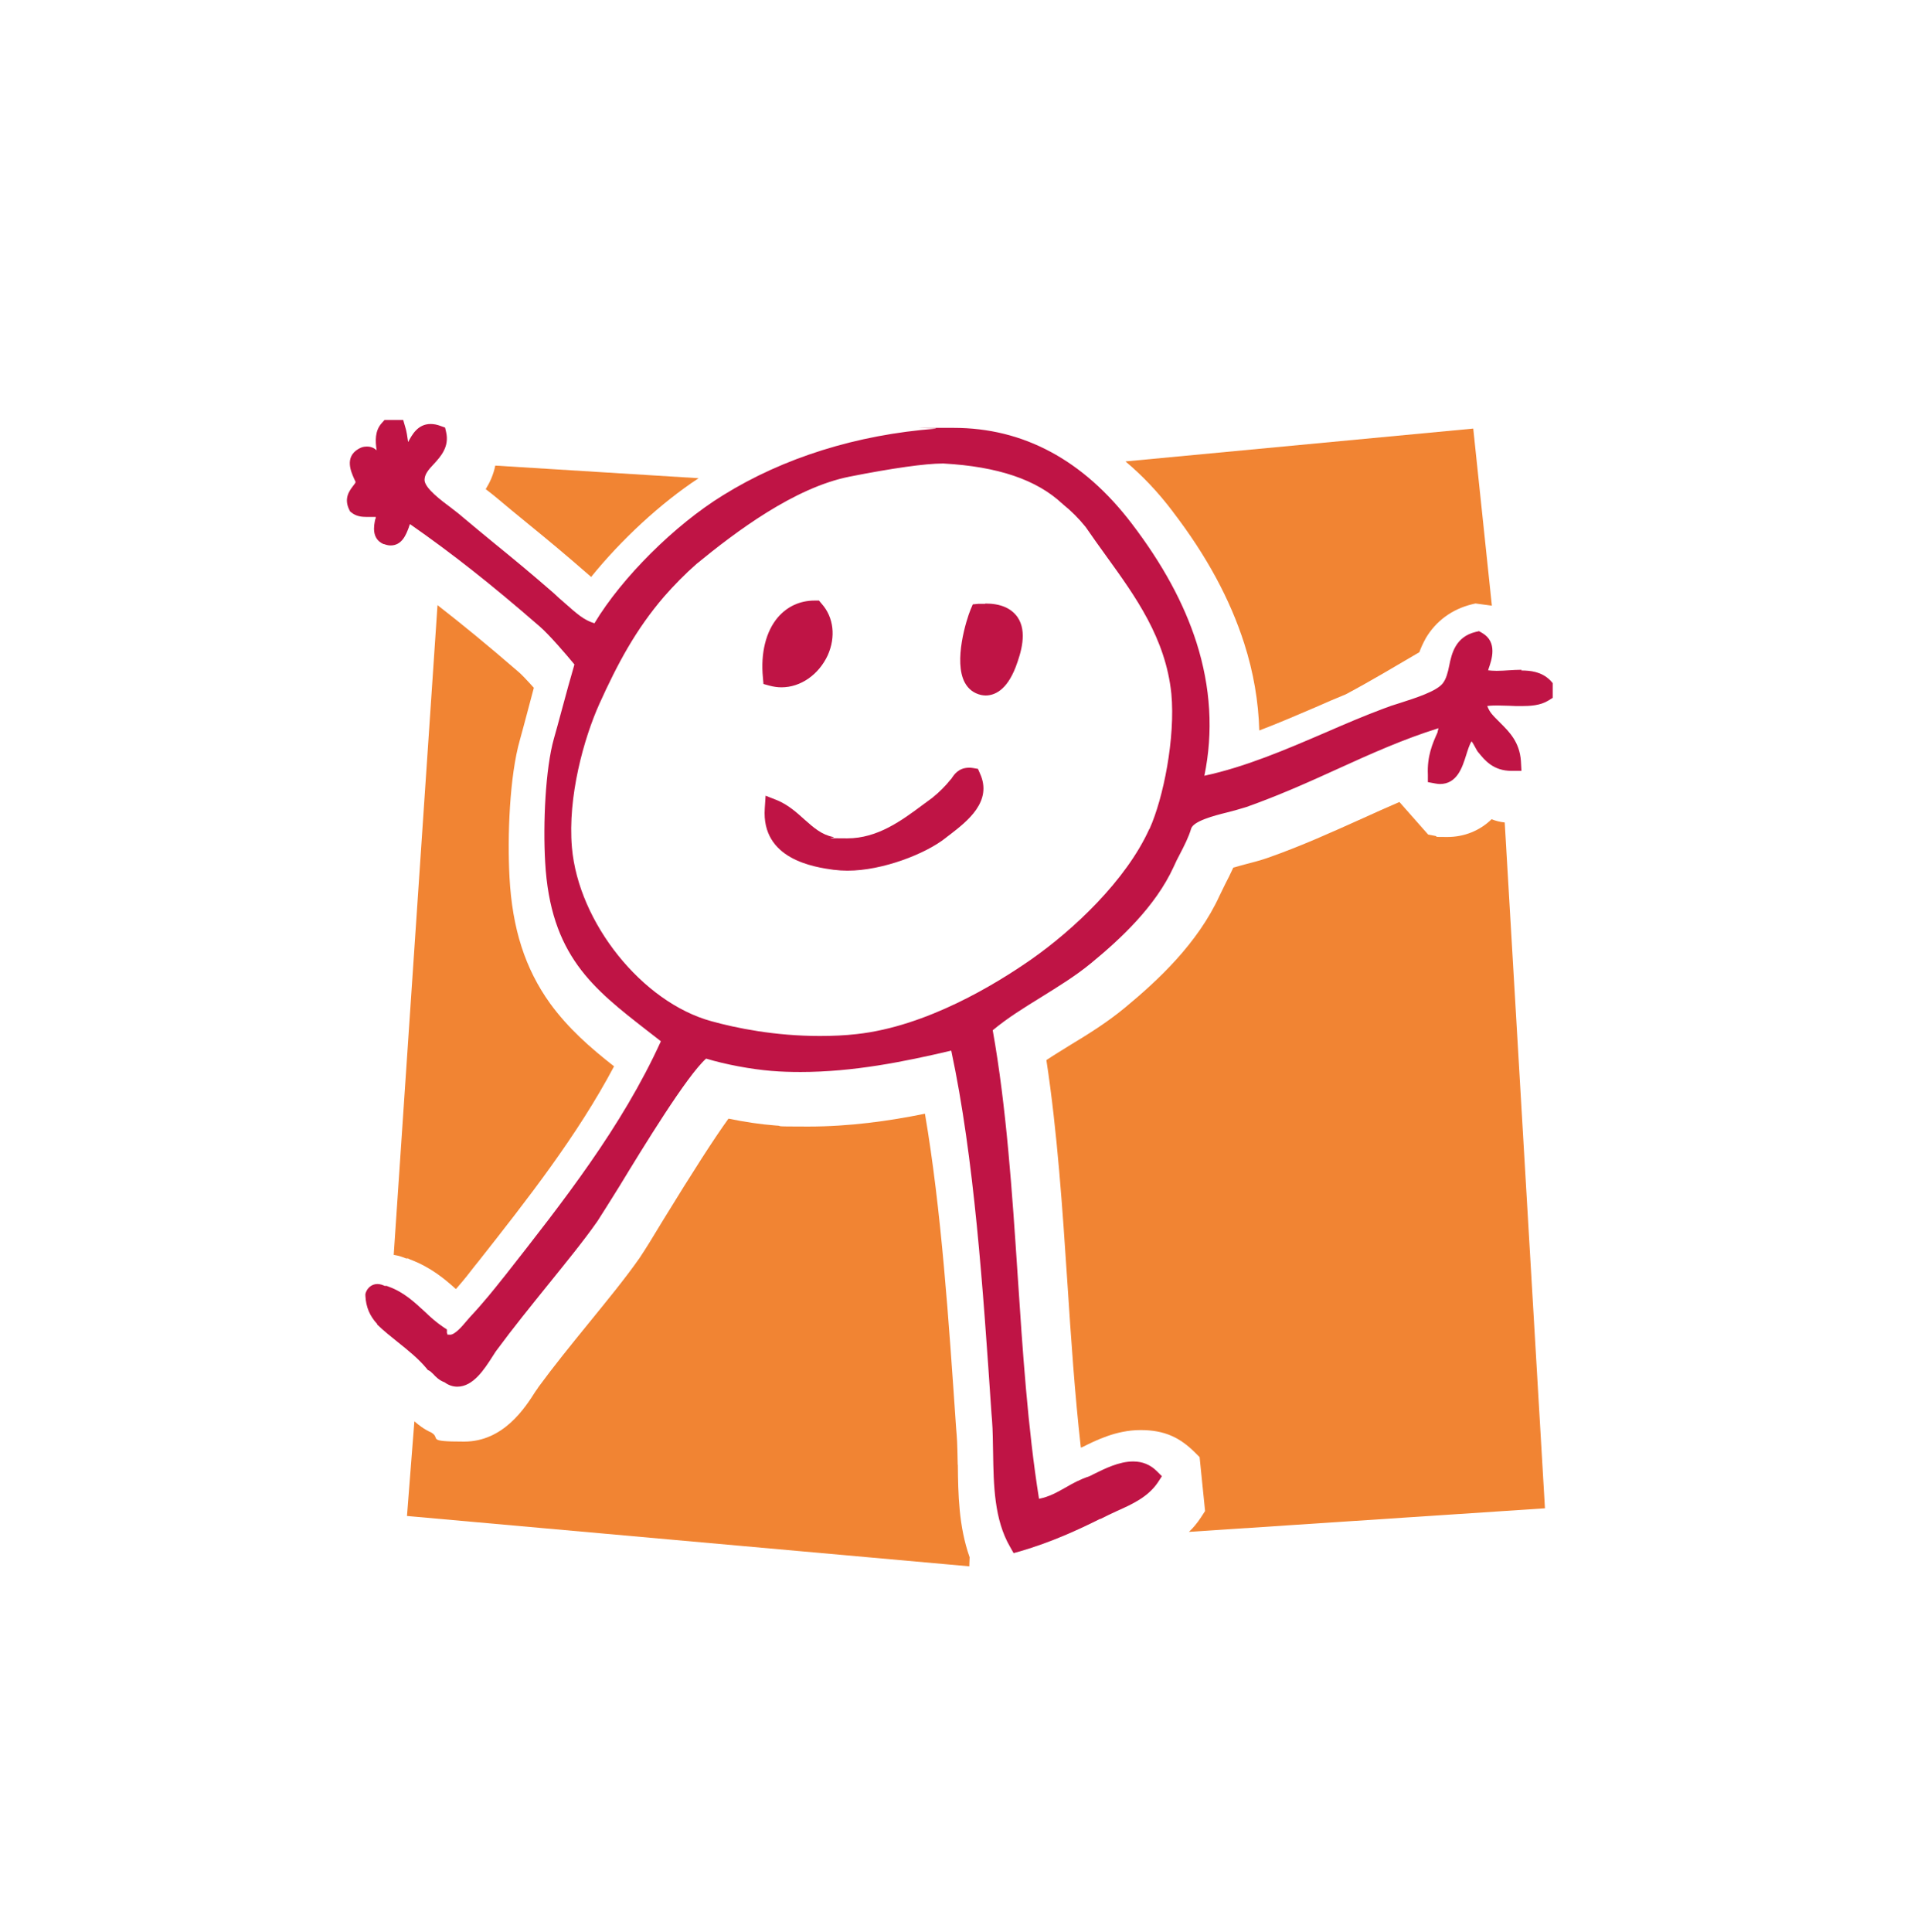
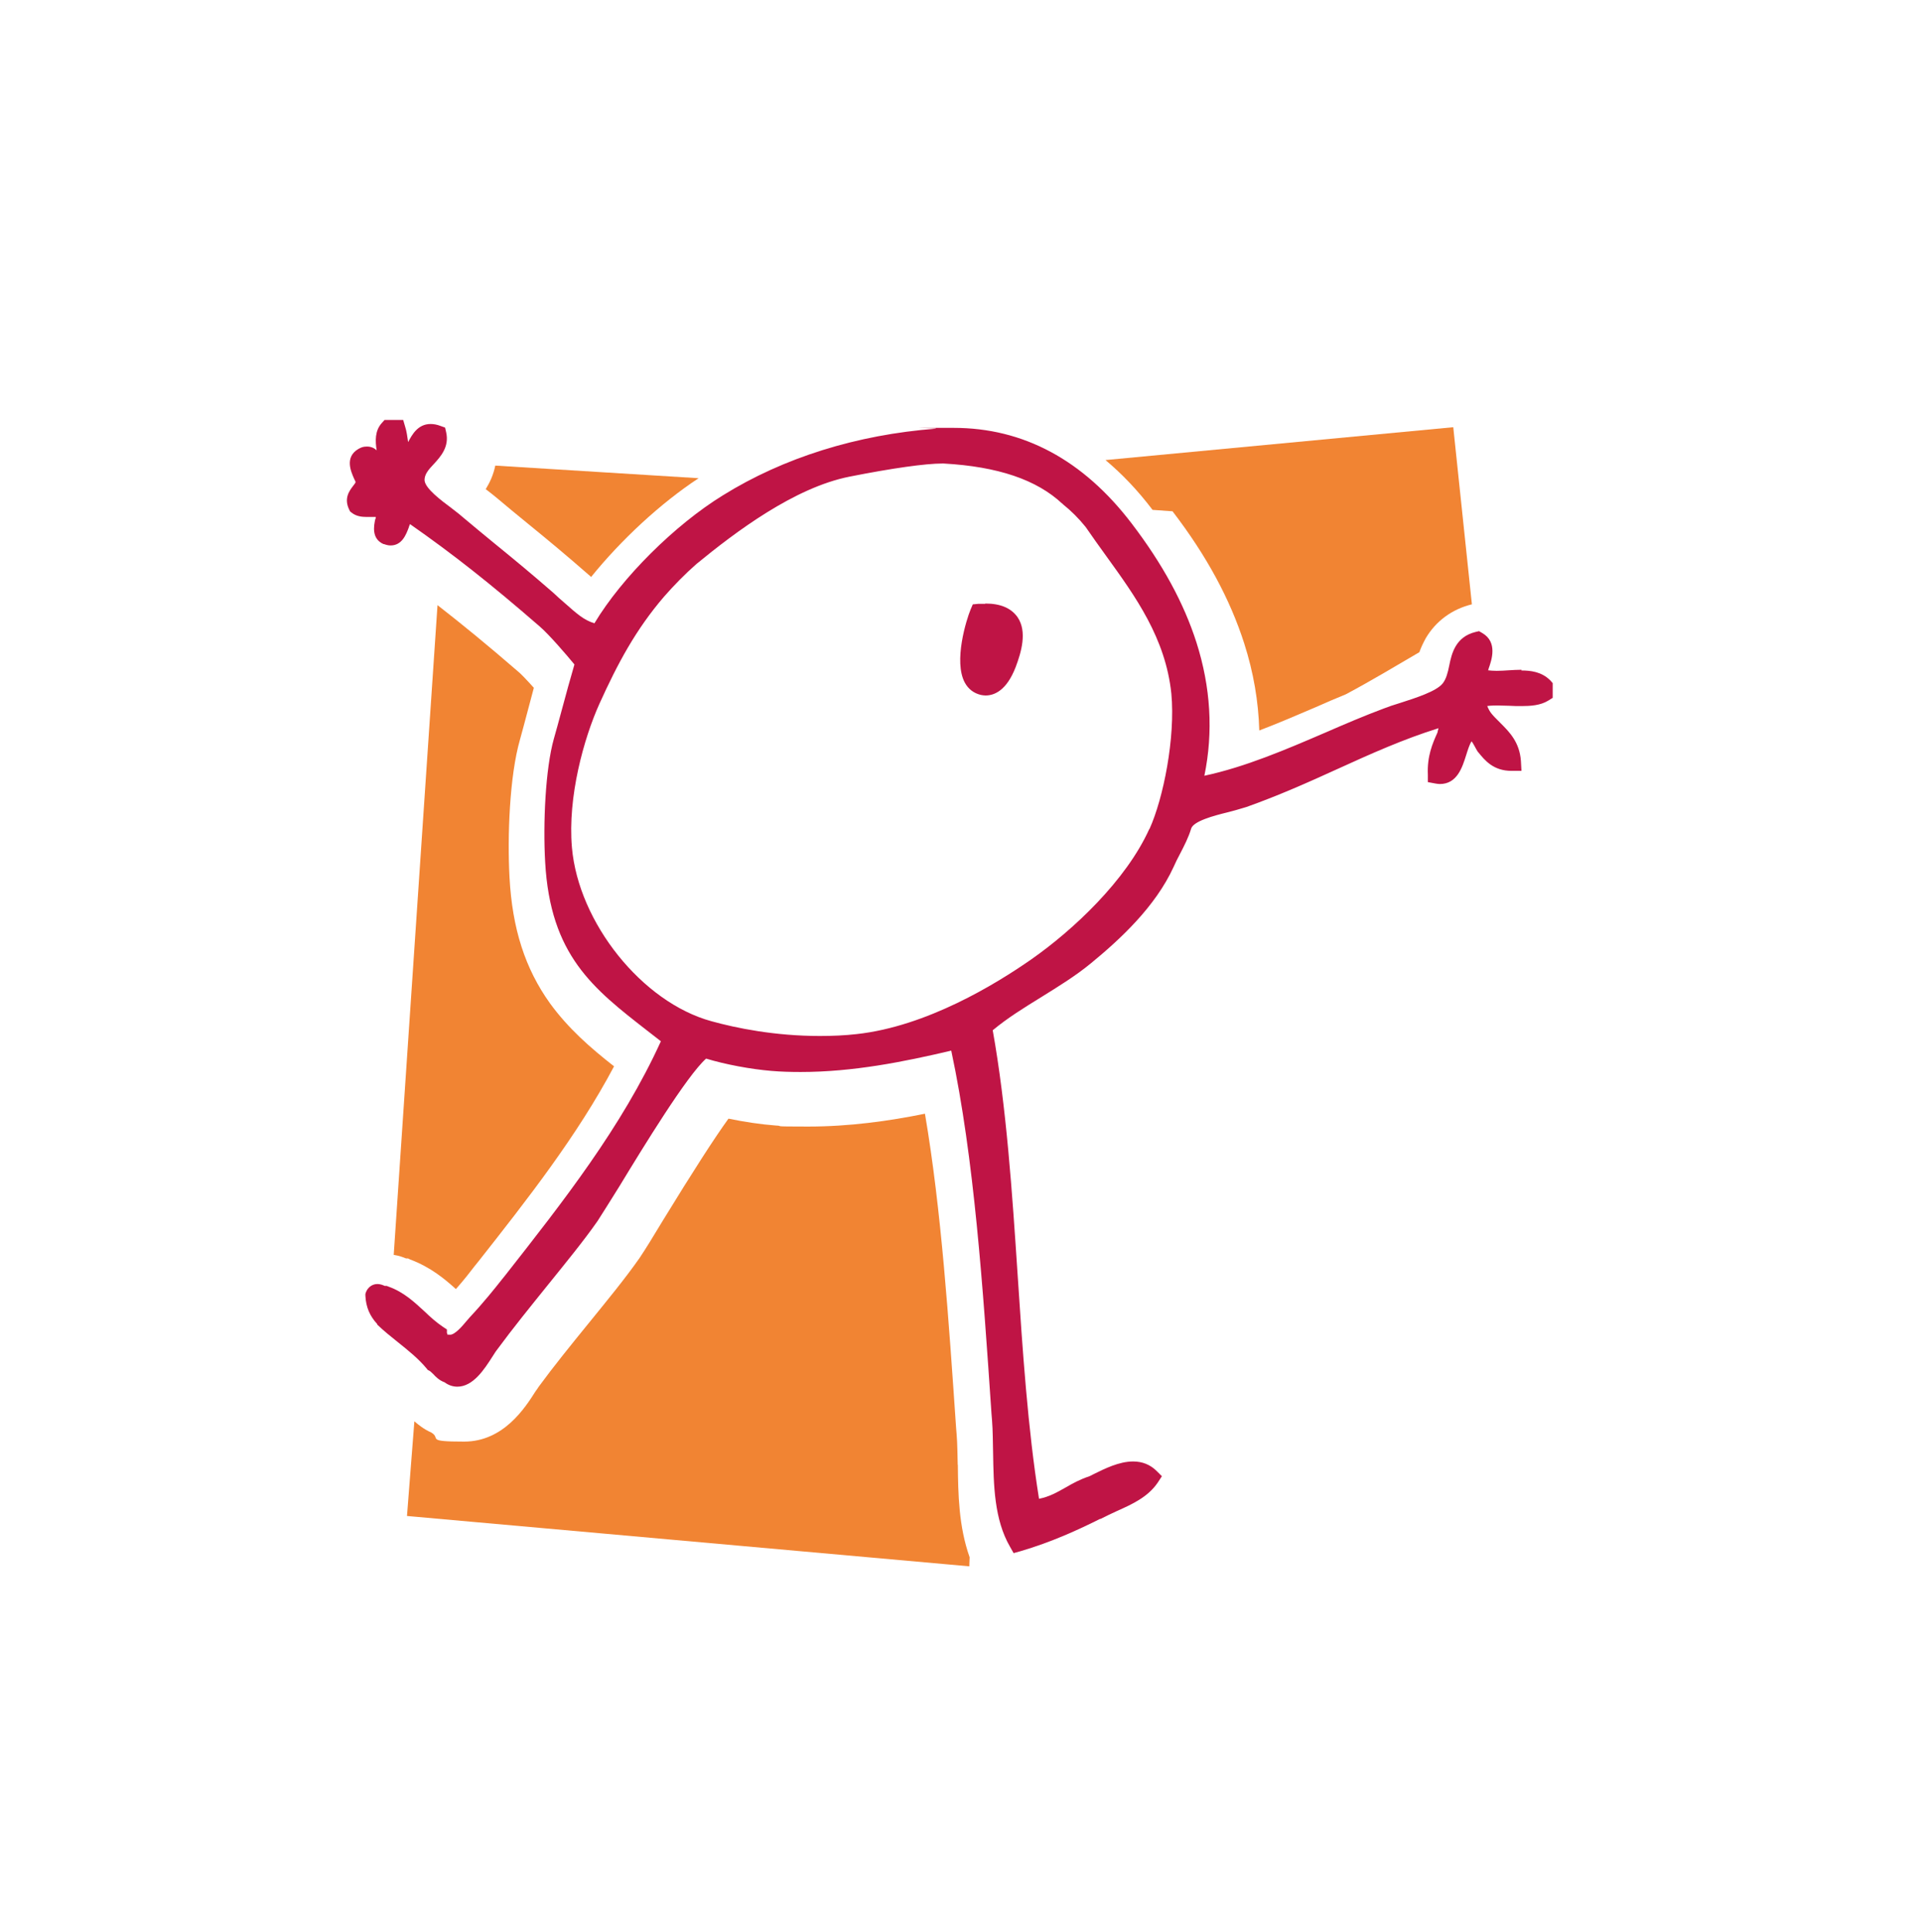
<svg xmlns="http://www.w3.org/2000/svg" id="Ebene_2" data-name="Ebene 2" viewBox="0 0 322.85 324.67">
  <defs>
    <style>
      .cls-1 {
        fill: #f18433;
      }

      .cls-1, .cls-2 {
        stroke-width: 0px;
      }

      .cls-2 {
        fill: #bf1445;
      }
    </style>
  </defs>
  <g>
-     <path class="cls-1" d="M197.06,85.92c5.75,7.5,9.66,14.76,12.05,22.21,1.56,4.87,2.39,9.75,2.53,14.62,3.17-1.2,6.35-2.58,9.47-3.91,1.66-.74,3.36-1.47,5.06-2.16,4.23-2.25,8.28-4.69,12.37-7.08.28-.78.64-1.56,1.1-2.39,1.7-2.85,4.37-4.83,7.73-5.66l.6-.14,2.76.37h0l-3.13-29.76-58.45,5.52c2.85,2.39,5.47,5.15,7.91,8.37Z" />
+     <path class="cls-1" d="M197.06,85.92c5.75,7.5,9.66,14.76,12.05,22.21,1.56,4.87,2.39,9.75,2.53,14.62,3.17-1.2,6.35-2.58,9.47-3.91,1.66-.74,3.36-1.47,5.06-2.16,4.23-2.25,8.28-4.69,12.37-7.08.28-.78.64-1.56,1.1-2.39,1.7-2.85,4.37-4.83,7.73-5.66h0l-3.13-29.76-58.45,5.52c2.85,2.39,5.47,5.15,7.91,8.37Z" />
    <path class="cls-1" d="M81.63,82.2c.6.46,1.2.92,1.75,1.38,1.93,1.61,3.63,3.04,5.33,4.41,3.5,2.85,6.48,5.33,10.12,8.51.18.14.37.32.51.46,5.06-6.25,11.64-12.37,18.07-16.6l-34.17-2.12c-.32,1.56-.92,2.85-1.61,3.96Z" />
    <path class="cls-1" d="M68.25,211.47h.32s.37.18.37.18c3.45,1.29,5.84,3.31,7.68,4.97,1.38-1.56,2.53-3.04,3.08-3.77l.74-.92c8.19-10.39,16.6-21.11,22.76-32.74-4-3.13-7.68-6.35-10.76-10.58-4.19-5.84-6.35-12.56-6.81-21.2-.37-6.85,0-16.97,1.75-23.09.37-1.29.78-2.9,1.24-4.6.37-1.38.74-2.76,1.1-4.14-1.29-1.43-2.21-2.39-2.62-2.71-5.15-4.46-9.43-7.96-13.57-11.18l-7.36,109.18c.92.14,1.61.41,2.07.6h0Z" />
-     <path class="cls-1" d="M250.69,137.66c-1.98,1.93-4.6,2.99-7.45,2.99s-1.38-.05-2.02-.18l-1.2-.23-4.83-5.47c-2.02.87-4.09,1.79-6.21,2.76-5.01,2.25-10.16,4.6-15.91,6.62-1.29.46-2.62.78-3.82,1.1-.46.14-1.24.32-1.98.55-.46,1.01-.92,1.93-1.38,2.81-.32.69-.64,1.29-.92,1.89-3.68,8.05-10.39,14.26-15.82,18.76-3.04,2.53-6.3,4.55-9.2,6.3-1.47.92-2.85,1.75-4.09,2.58,1.84,12.05,2.71,25.02,3.54,37.57.6,9.2,1.24,18.63,2.25,27.55.05,0,.09-.05.14-.05h.05c2.3-1.15,5.75-2.9,9.84-2.9s6.62,1.29,9.06,3.68l.87.87.92,9.06-.69,1.06c-.6.92-1.29,1.75-2.02,2.44l59.83-3.96-6.76-115.25c-.83-.09-1.56-.28-2.21-.55h0Z" />
    <path class="cls-1" d="M160.96,246.15c-.05-1.7-.05-3.5-.18-5.06l-.09-1.1c-1.24-18.07-2.48-36.7-5.24-52.84-6.07,1.24-12.74,2.16-19.64,2.16s-3.68-.09-5.47-.18c-2.44-.18-5.24-.6-7.91-1.15-2.3,3.17-5.98,8.88-10.99,17.06-1.66,2.76-2.99,4.92-3.86,6.21l-.09.14c-2.48,3.54-5.52,7.22-8.69,11.13-2.85,3.5-5.75,7.08-8.28,10.53-.09.14-.32.51-.51.74-1.75,2.76-5.38,8.46-12,8.46s-3.82-.51-5.52-1.52c-1.24-.55-2.16-1.29-2.85-1.89l-1.24,15.91,94.51,8.46s0-.55.05-1.52c-1.84-5.2-1.93-10.62-1.98-15.54h0Z" />
  </g>
  <g>
    <path class="cls-2" d="M165.61,101.47v.78h0v-.78h-1.2l-.92.09-.37.87c-.69,1.66-2.9,8.69-.97,12.28.6,1.1,1.52,1.79,2.71,2.07.28.05.51.09.78.09,1.47,0,3.54-.83,5.06-4.78.92-2.44,1.98-5.93.32-8.37-1.1-1.56-2.9-2.3-5.43-2.3v.05Z" />
-     <path class="cls-2" d="M130.75,103.72c-2.02,2.35-2.94,6.02-2.53,10.16l.09,1.06,1.01.28c.69.18,1.33.28,2.02.28,3.22,0,6.25-2.12,7.77-5.38,1.38-3.08,1.01-6.39-1.01-8.65l-.46-.55h-.74c-2.48,0-4.6,1.01-6.16,2.81h0Z" />
-     <path class="cls-2" d="M140.22,146.17c.69.09,1.43.14,2.21.14,5.93,0,13.15-2.85,16.46-5.47.23-.18.51-.41.78-.6,2.85-2.21,7.22-5.56,5.01-10.3l-.32-.74-.83-.14c-.23-.05-.46-.05-.69-.05h0c-1.75,0-2.53,1.2-2.94,1.84-.05.05-.05.09-.09.09-.92,1.15-1.93,2.16-3.13,3.13-.51.37-1.01.74-1.56,1.15-3.59,2.67-7.63,5.66-12.74,5.66s-1.56-.09-2.35-.23c-1.93-.37-3.27-1.56-4.83-2.94-1.33-1.2-2.71-2.44-4.55-3.22l-1.98-.78-.14,2.12c-.6,8.6,8.32,9.89,11.68,10.35h0Z" />
  </g>
  <path class="cls-2" d="M255.7,112.55c-.74,0-1.47.05-2.16.09-.69.05-1.38.09-2.02.09s-1.01-.05-1.43-.09c.05-.09.09-.18.09-.28.51-1.43,1.56-4.46-1.06-5.98l-.55-.32-.6.14c-3.36.83-4,3.63-4.41,5.66-.23,1.15-.51,2.25-1.1,2.99-1.06,1.33-4.55,2.44-7.13,3.27-1.06.32-2.02.64-2.85.97-3.22,1.2-6.53,2.62-9.7,4-6.62,2.85-13.47,5.79-20.37,7.27,1.52-7.36,1.06-14.9-1.33-22.4-2.12-6.62-5.7-13.2-10.9-20.01-8.14-10.67-18.21-16.05-29.89-16.05s-2.02,0-3.04.14c-13.24,1.01-25.57,4.87-35.73,11.18-8.09,4.97-17.02,13.84-21.62,21.52-1.79-.55-2.9-1.56-5.1-3.5-.55-.46-1.15-1.01-1.79-1.61-3.59-3.13-6.53-5.56-9.98-8.37-1.7-1.38-3.45-2.85-5.38-4.46-.51-.46-1.15-.92-1.79-1.43-1.66-1.24-4.46-3.31-4.51-4.69,0-.92.55-1.66,1.61-2.76,1.1-1.2,2.58-2.85,2.02-5.29l-.18-.78-.78-.28c-.6-.23-1.15-.32-1.66-.32-2.16,0-3.13,1.84-3.77,3.04h0c-.14-.87-.23-1.79-.51-2.62l-.32-1.1h-3.13l-.46.51c-1.2,1.33-1.1,3.04-.87,4.6-.37-.37-.92-.64-1.61-.64s-.97.14-1.47.41h0c-2.35,1.38-1.2,3.86-.74,4.92.09.18.18.41.28.6,0,.18-.18.37-.46.74-.55.74-1.56,2.02-.6,3.96l.14.28.23.18c.78.64,1.75.74,2.53.74h1.56c0,.14,0,.28-.09.37-.23,1.06-.69,3.27,1.38,4.19h.09c.37.14.74.23,1.1.23,1.93,0,2.62-1.84,3.08-3.08,0-.14.14-.32.18-.51,7.17,5.01,13.43,9.93,21.8,17.2,1.56,1.33,4.64,4.92,5.84,6.39-.64,2.21-1.43,5.01-2.16,7.77-.46,1.75-.92,3.36-1.29,4.69-1.43,5.06-1.84,14.26-1.47,20.74.87,15.68,8.05,21.25,17.15,28.33.74.6,1.52,1.15,2.3,1.79-6.58,14.44-16.51,27.04-26.12,39.28l-.74.92c-.83,1.06-2.99,3.77-5.24,6.16-.18.23-.41.46-.64.74-.64.78-1.89,2.21-2.67,2.21s-.37-.09-.55-.28v-.6l-.69-.46c-1.1-.74-2.07-1.61-3.08-2.58-1.7-1.56-3.45-3.22-5.98-4.14l-.37-.14h-.18s-.09,0-.14,0c-.32-.14-.74-.32-1.24-.32-.87,0-1.61.55-1.93,1.38l-.09.28v.32c.09,1.89.74,3.4,1.98,4.74h0v.09c1.1,1.06,2.3,2.02,3.45,2.94,1.79,1.43,3.5,2.81,4.87,4.46l.18.23.28.14c.18.09.37.32.64.55.41.46,1.01,1.06,1.89,1.38.69.51,1.43.74,2.16.74,2.67,0,4.55-2.94,5.93-5.1.28-.41.51-.83.74-1.1,2.67-3.63,5.66-7.31,8.51-10.85,3.08-3.82,6.02-7.4,8.37-10.76h0c.78-1.2,2.07-3.27,3.73-5.93,4-6.58,11.31-18.53,14.53-21.39,3.17.97,7.54,1.79,10.99,2.07,1.61.14,3.27.18,4.92.18,8.74,0,17.29-1.7,25.29-3.59,3.86,18.07,5.33,39.87,6.76,60.98l.09,1.1c.14,1.79.14,3.63.18,5.43.09,5.52.18,11.27,2.85,15.87l.6,1.06,1.15-.32c5.2-1.52,9.7-3.59,13.38-5.43h.09c.87-.46,1.79-.87,2.76-1.33,2.58-1.15,5.2-2.35,6.85-4.78l.69-1.06-.87-.87c-1.06-1.06-2.39-1.61-3.96-1.61-2.39,0-4.83,1.24-6.62,2.12-.28.14-.51.28-.74.37-1.56.51-2.81,1.2-4,1.89-1.47.83-2.76,1.56-4.46,1.89-1.89-11.82-2.76-24.93-3.59-37.57-.92-13.93-1.89-28.28-4.19-41.16,2.48-2.07,5.24-3.77,8.14-5.56,2.81-1.75,5.75-3.54,8.37-5.7,4.87-4,10.81-9.47,13.89-16.19.32-.74.69-1.47,1.06-2.16.74-1.43,1.47-2.85,1.89-4.28.37-1.24,3.77-2.16,6.02-2.71,1.1-.28,2.25-.6,3.27-.92,5.43-1.93,10.49-4.19,15.31-6.39,5.66-2.58,11.08-5.01,16.97-6.85-.05.23-.14.46-.18.74-.83,1.84-1.75,3.96-1.61,7.08v1.24s1.24.23,1.24.23c.28.05.55.09.78.09,2.9,0,3.77-2.81,4.41-4.83.28-.87.55-1.79.92-2.35.14.18.28.41.46.74.18.32.37.69.6,1.06h.05s.05.09.05.09c1.06,1.29,2.48,3.08,5.56,3.08h1.66l-.09-1.66c-.23-3.17-1.93-4.87-3.45-6.39s-1.75-1.75-2.21-2.85c.69-.09,1.43-.09,1.75-.09h0c.6,0,1.24.05,1.93.05.69.05,1.38.05,2.07.05,1.47,0,3.17-.09,4.51-.92l.74-.46v-2.48l-.41-.46c-1.47-1.47-3.36-1.66-4.87-1.66l.05-.05ZM193.15,139.32c-3.91,8.65-12.79,16.97-19.82,21.89-5.93,4.14-17.57,11.27-29.34,12.56-1.98.23-4.09.32-6.21.32-7.54,0-14.07-1.33-18.21-2.48-11.64-3.17-22.35-16.56-23.45-29.2-.74-8.55,2.02-18.35,4.6-24.1,3.08-6.81,6.12-12.51,10.9-18.07,1.66-1.89,3.45-3.73,5.43-5.47,6.62-5.43,16.46-12.83,25.71-14.67,7.22-1.43,12.79-2.21,15.64-2.21h.18c9.11.51,15.64,2.71,19.96,6.76h.05l.05.09c1.38,1.1,2.67,2.39,3.82,3.82,1.1,1.61,2.3,3.27,3.45,4.87,4.92,6.81,9.98,13.8,10.95,23.13.69,7.4-1.33,17.57-3.68,22.76h0Z" />
</svg>